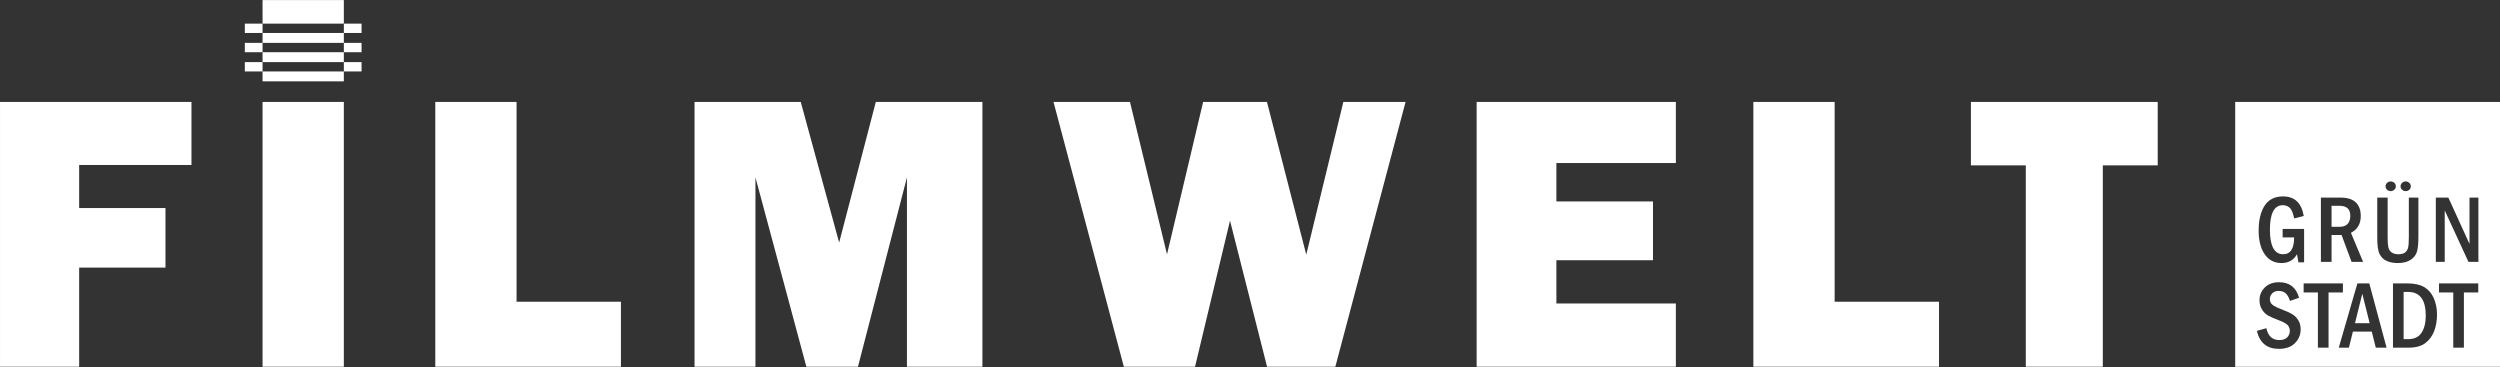
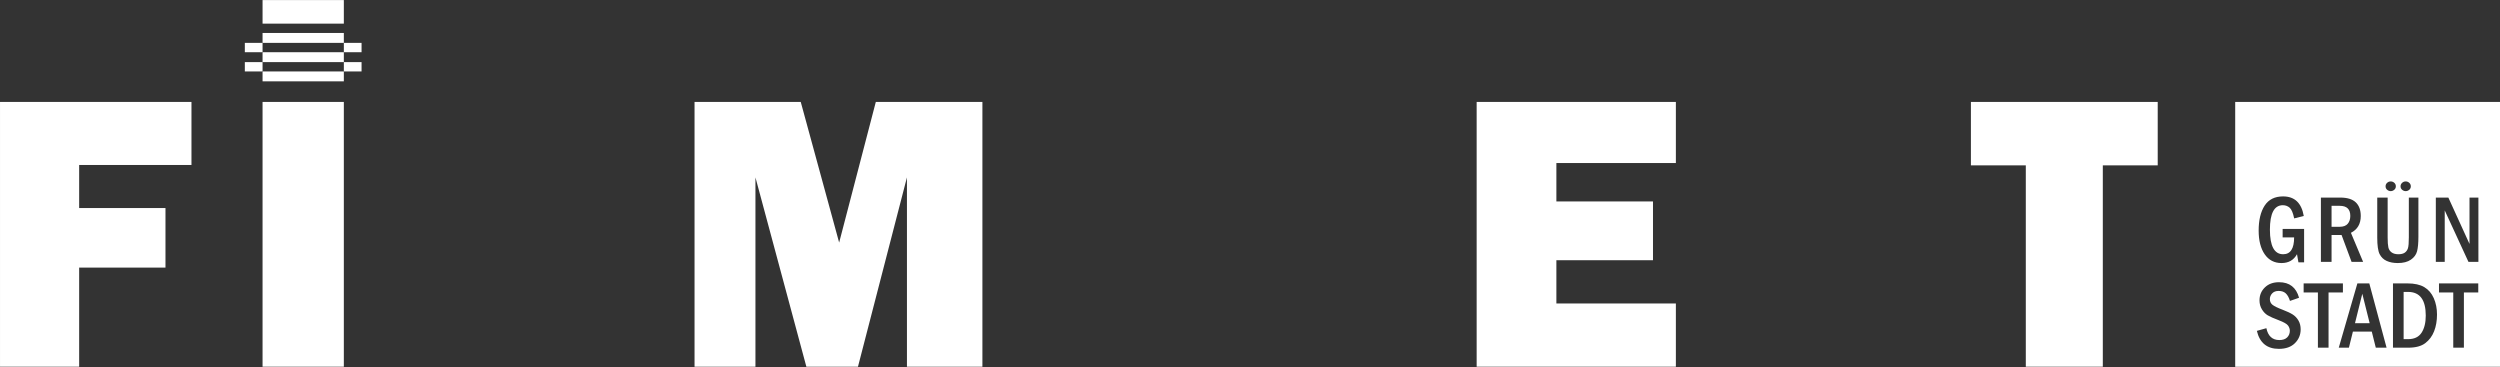
<svg xmlns="http://www.w3.org/2000/svg" width="100%" height="100%" viewBox="0 0 3191 469" version="1.1" xml:space="preserve" style="fill-rule:evenodd;clip-rule:evenodd;stroke-linejoin:round;stroke-miterlimit:1.414;">
  <rect x="0" y="0" width="3191" height="469" fill="#333333" stroke="none" />
  <g transform="matrix(1,0,0,1,-158.533,-1006.14)">
    <g transform="matrix(4.167,0,0,4.167,0,0)">
      <g transform="matrix(1,0,0,1,88.732,303.041)">
        <path d="M0,20.38L-26.441,20.38L-26.441,50.743L-50.684,50.743L-50.684,-30.363L7.962,-30.363L7.962,-11.052L-26.441,-11.052L-26.441,2.139L0,2.139L0,20.38Z" style="fill:white;fill-rule:nonzero;" />
      </g>
    </g>
    <g transform="matrix(4.167,0,0,4.167,0,0)">
      <g transform="matrix(-1,-0,-0,1,261.835,31.18)">
        <rect x="118.469" y="241.497" width="24.897" height="81.106" style="fill:white;" />
      </g>
    </g>
    <g transform="matrix(4.167,0,0,4.167,0,0)">
      <g transform="matrix(1,0,0,1,228.243,292.582)">
-         <path d="M0,41.296L0,61.201L-56.863,61.201L-56.863,-19.905L-31.967,-19.905L-31.967,41.296L0,41.296Z" style="fill:white;fill-rule:nonzero;" />
-       </g>
+         </g>
    </g>
    <g transform="matrix(4.167,0,0,4.167,0,0)">
      <g transform="matrix(1,0,0,1,338.967,353.783)">
        <path d="M0,-81.106L0,0L-23.114,0L-23.114,-57.992L-38.117,0L-53.922,0L-69.52,-57.992L-69.52,0L-88.177,0L-88.177,-81.106L-55.646,-81.106L-43.881,-38.028L-32.65,-81.106L0,-81.106Z" style="fill:white;fill-rule:nonzero;" />
      </g>
    </g>
    <g transform="matrix(4.167,0,0,4.167,0,0)">
      <g transform="matrix(1,0,0,1,468.587,353.783)">
-         <path d="M0,-81.106L-21.512,0L-42.427,0L-53.774,-44.742L-64.489,0L-86.296,0L-107.845,-81.106L-84.419,-81.106L-73.073,-34.425L-62.006,-81.106L-42.459,-81.106L-30.418,-34.334L-19.056,-81.106L0,-81.106Z" style="fill:white;fill-rule:nonzero;" />
-       </g>
+         </g>
    </g>
    <g transform="matrix(4.167,0,0,4.167,0,0)">
      <g transform="matrix(1,0,0,1,551.384,292.047)">
        <path d="M0,42.366L0,61.736L-61.023,61.736L-61.023,-19.37L0,-19.37L0,-0.653L-36.602,-0.653L-36.602,11.112L-7.011,11.112L-7.011,29.115L-36.602,29.115L-36.602,42.366L0,42.366Z" style="fill:white;fill-rule:nonzero;" />
      </g>
    </g>
    <g transform="matrix(4.167,0,0,4.167,0,0)">
      <g transform="matrix(1,0,0,1,631.985,292.582)">
-         <path d="M0,41.296L0,61.201L-56.864,61.201L-56.864,-19.905L-31.968,-19.905L-31.968,41.296L0,41.296Z" style="fill:white;fill-rule:nonzero;" />
-       </g>
+         </g>
    </g>
    <g transform="matrix(4.167,0,0,4.167,0,0)">
      <g transform="matrix(1,0,0,1,682.161,334.353)">
        <path d="M0,-42.246L0,19.43L-23.589,19.43L-23.589,-42.246L-40.404,-42.246L-40.404,-61.676L16.815,-61.676L16.815,-42.246L0,-42.246Z" style="fill:white;fill-rule:nonzero;" />
      </g>
    </g>
    <g transform="matrix(4.167,0,0,4.167,0,0)">
      <g transform="matrix(0.24,0,0,0.24,0,0)">
        <path d="M3349.34,1474.19L3011.3,1474.19L3011.3,1136.15L3349.34,1136.15L3349.34,1474.19ZM3092.81,1386.09L3081.21,1390.11C3079.85,1385.77 3078.06,1382.56 3075.83,1380.48C3073.61,1378.41 3070.57,1377.37 3066.72,1377.37C3063.16,1377.37 3060.4,1378.42 3058.46,1380.54C3056.51,1382.65 3055.54,1385.07 3055.54,1387.8C3055.54,1390.82 3056.64,1393.22 3058.82,1395.01C3061.01,1396.8 3065.36,1398.93 3071.89,1401.41C3077.46,1403.54 3081.75,1405.56 3084.76,1407.48C3087.76,1409.41 3090.2,1411.98 3092.06,1415.21C3093.93,1418.44 3094.85,1422.17 3094.85,1426.42C3094.85,1433.31 3092.42,1439.19 3087.55,1444.03C3082.69,1448.88 3075.86,1451.31 3067.08,1451.31C3051.94,1451.31 3042.56,1443.65 3038.95,1428.35L3051.09,1424.92C3053.22,1435.02 3058.75,1440.07 3067.69,1440.07C3072.06,1440.07 3075.37,1438.93 3077.64,1436.67C3079.9,1434.4 3081.03,1431.61 3081.03,1428.28C3081.03,1425.84 3080.25,1423.58 3078.69,1421.49C3077.12,1419.41 3073.24,1417.18 3067.02,1414.82C3060.45,1412.34 3055.72,1410.23 3052.81,1408.51C3049.9,1406.79 3047.43,1404.24 3045.39,1400.88C3043.34,1397.51 3042.32,1393.68 3042.32,1389.4C3042.32,1382.86 3044.59,1377.37 3049.14,1372.92C3053.69,1368.48 3059.73,1366.25 3067.26,1366.25C3080.61,1366.25 3089.12,1372.86 3092.81,1386.09ZM3231.15,1367.76L3212.67,1367.76L3212.67,1449.81L3232.17,1449.81C3241.56,1449.81 3248.79,1447.88 3253.86,1444.03C3258.94,1440.19 3262.71,1435.13 3265.17,1428.86C3267.64,1422.59 3268.87,1415.44 3268.87,1407.43C3268.87,1399.81 3267.5,1392.88 3264.75,1386.63C3262.01,1380.38 3257.95,1375.67 3252.6,1372.5C3247.24,1369.34 3240.09,1367.76 3231.15,1367.76ZM3204.5,1449.81L3182.46,1367.76L3167.24,1367.76L3143.48,1449.81L3156.43,1449.81L3161.53,1429.25L3185.6,1429.25L3190.74,1449.81L3204.5,1449.81ZM3303.19,1449.8L3303.19,1379.3L3321.53,1379.3L3321.53,1367.75L3271.4,1367.75L3271.4,1379.3L3289.61,1379.3L3289.61,1449.8L3303.19,1449.8ZM3130.44,1449.8L3130.44,1379.3L3148.77,1379.3L3148.77,1367.75L3098.64,1367.75L3098.64,1379.3L3116.86,1379.3L3116.86,1449.8L3130.44,1449.8ZM3231.92,1378.63C3246.98,1378.63 3254.51,1388.69 3254.51,1408.81C3254.51,1417.95 3252.72,1425.25 3249.15,1430.72C3245.57,1436.19 3239.83,1438.92 3231.92,1438.92L3226.26,1438.92L3226.26,1378.63L3231.92,1378.63ZM3182.92,1418.55L3173.51,1380.98L3164.19,1418.55L3182.92,1418.55ZM3205.87,1258.24L3192.59,1258.24L3192.59,1309.15C3192.59,1319.37 3193.61,1326.47 3195.65,1330.46C3197.7,1334.44 3200.71,1337.33 3204.7,1339.11C3208.69,1340.9 3213.38,1341.79 3218.8,1341.79C3225.77,1341.79 3231.32,1340.36 3235.47,1337.52C3239.62,1334.68 3242.27,1331.09 3243.41,1326.76C3244.55,1322.43 3245.12,1316.26 3245.12,1308.25L3245.12,1258.24L3232.92,1258.24L3232.92,1308.91C3232.92,1315.96 3232.52,1320.68 3231.72,1323.06C3230.91,1325.45 3229.55,1327.29 3227.63,1328.59C3225.7,1329.9 3223.02,1330.55 3219.57,1330.55C3215.93,1330.55 3213.03,1329.76 3210.89,1328.17C3208.74,1326.59 3207.37,1324.45 3206.77,1321.74C3206.17,1319.04 3205.87,1314.84 3205.87,1309.15L3205.87,1258.24ZM3086.5,1309.09C3086.5,1323.4 3081.83,1330.55 3072.49,1330.55C3061.24,1330.55 3055.6,1320.09 3055.6,1299.17C3055.6,1278.37 3061.1,1267.97 3072.1,1267.97C3075.42,1267.97 3078.3,1269.01 3080.74,1271.1C3083.18,1273.18 3085.12,1277.75 3086.56,1284.81L3098.82,1281.74C3095.94,1265.07 3087.14,1256.73 3072.4,1256.73C3061.83,1256.73 3053.99,1260.65 3048.89,1268.49C3043.79,1276.32 3041.24,1286.95 3041.24,1300.37C3041.24,1313.12 3043.82,1323.2 3048.98,1330.64C3054.13,1338.07 3061.29,1341.79 3070.45,1341.79C3079.45,1341.79 3086.02,1338.02 3090.18,1330.49L3092,1340.88L3099.24,1340.88L3099.24,1298.21L3071.84,1298.21L3071.84,1309.09L3086.5,1309.09ZM3283.35,1258.24L3267.36,1258.24L3267.36,1340.29L3278.72,1340.29L3278.72,1274.59L3309.01,1340.29L3321.7,1340.29L3321.7,1258.24L3310.34,1258.24L3310.34,1317.38L3283.35,1258.24ZM3145.4,1258.23L3120.69,1258.23L3120.69,1340.28L3134.28,1340.28L3134.28,1306.02L3147.07,1306.02L3159.82,1340.28L3174.56,1340.28L3158.99,1303.2C3167.36,1298.99 3171.55,1291.84 3171.55,1281.74C3171.55,1274.17 3169.42,1268.36 3165.18,1264.31C3160.93,1260.26 3154.34,1258.23 3145.4,1258.23ZM3144.8,1268.76C3153.74,1268.76 3158.2,1273.04 3158.2,1281.62C3158.2,1285.75 3157.11,1289.09 3154.93,1291.65C3152.74,1294.22 3149.33,1295.51 3144.68,1295.51L3134.28,1295.51L3134.28,1268.76L3144.8,1268.76ZM3222.34,1243.87C3222.34,1242.15 3222.99,1240.67 3224.29,1239.45C3225.6,1238.23 3227.13,1237.62 3228.89,1237.62C3230.65,1237.62 3232.19,1238.22 3233.49,1239.42C3234.8,1240.62 3235.44,1242.11 3235.44,1243.87C3235.44,1245.71 3234.76,1247.19 3233.4,1248.32C3232.04,1249.44 3230.53,1250 3228.89,1250C3227.25,1250 3225.74,1249.43 3224.38,1248.29C3223.02,1247.14 3222.34,1245.67 3222.34,1243.87ZM3203.22,1243.87C3203.22,1242.11 3203.87,1240.62 3205.18,1239.42C3206.48,1238.22 3208.02,1237.62 3209.78,1237.62C3211.5,1237.62 3213.02,1238.2 3214.35,1239.36C3215.67,1240.52 3216.33,1242.03 3216.33,1243.87C3216.33,1245.67 3215.64,1247.14 3214.28,1248.29C3212.92,1249.43 3211.42,1250 3209.78,1250C3208.17,1250 3206.68,1249.44 3205.3,1248.32C3203.92,1247.19 3203.22,1245.71 3203.22,1243.87Z" style="fill:white;" />
      </g>
    </g>
    <g transform="matrix(4.167,0,0,4.167,0,0)">
      <g transform="matrix(0.24,0,0,0.24,0,0)">
        <path d="M493.621,1097.25L597.358,1097.25L597.358,1109.88L493.621,1109.88L493.621,1097.25ZM597.358,1085.33L493.621,1085.33L493.621,1072.7L597.358,1072.7L597.358,1085.33ZM597.358,1060.78L493.621,1060.78L493.621,1048.14L597.358,1048.14L597.358,1060.78ZM597.358,1036.22L493.621,1036.22L493.621,1006.14L597.358,1006.14L597.358,1036.22Z" style="fill:white;" />
      </g>
    </g>
    <g transform="matrix(4.167,0,0,4.167,0,0)">
      <g transform="matrix(1,0,0,1,0,16.8)">
        <g transform="matrix(0.24,0,0,0.24,0,-16.8)">
          <path d="M493.621,1085.33L493.621,1097.25L471,1097.25L471,1085.33L493.621,1085.33ZM619.979,1097.25L597.371,1097.25L597.371,1085.33L619.979,1085.33L619.979,1097.25Z" style="fill:white;" />
        </g>
        <g transform="matrix(0.24,0,0,0.24,0,-22.692)">
          <path d="M493.621,1085.33L493.621,1097.25L471,1097.25L471,1085.33L493.621,1085.33ZM619.979,1097.25L597.371,1097.25L597.371,1085.33L619.979,1085.33L619.979,1097.25Z" style="fill:white;" />
        </g>
        <g transform="matrix(0.24,0,0,0.24,0,-28.585)">
-           <path d="M493.621,1085.33L493.621,1097.25L471,1097.25L471,1085.33L493.621,1085.33ZM619.979,1097.25L597.371,1097.25L597.371,1085.33L619.979,1085.33L619.979,1097.25Z" style="fill:white;" />
-         </g>
+           </g>
      </g>
    </g>
  </g>
</svg>